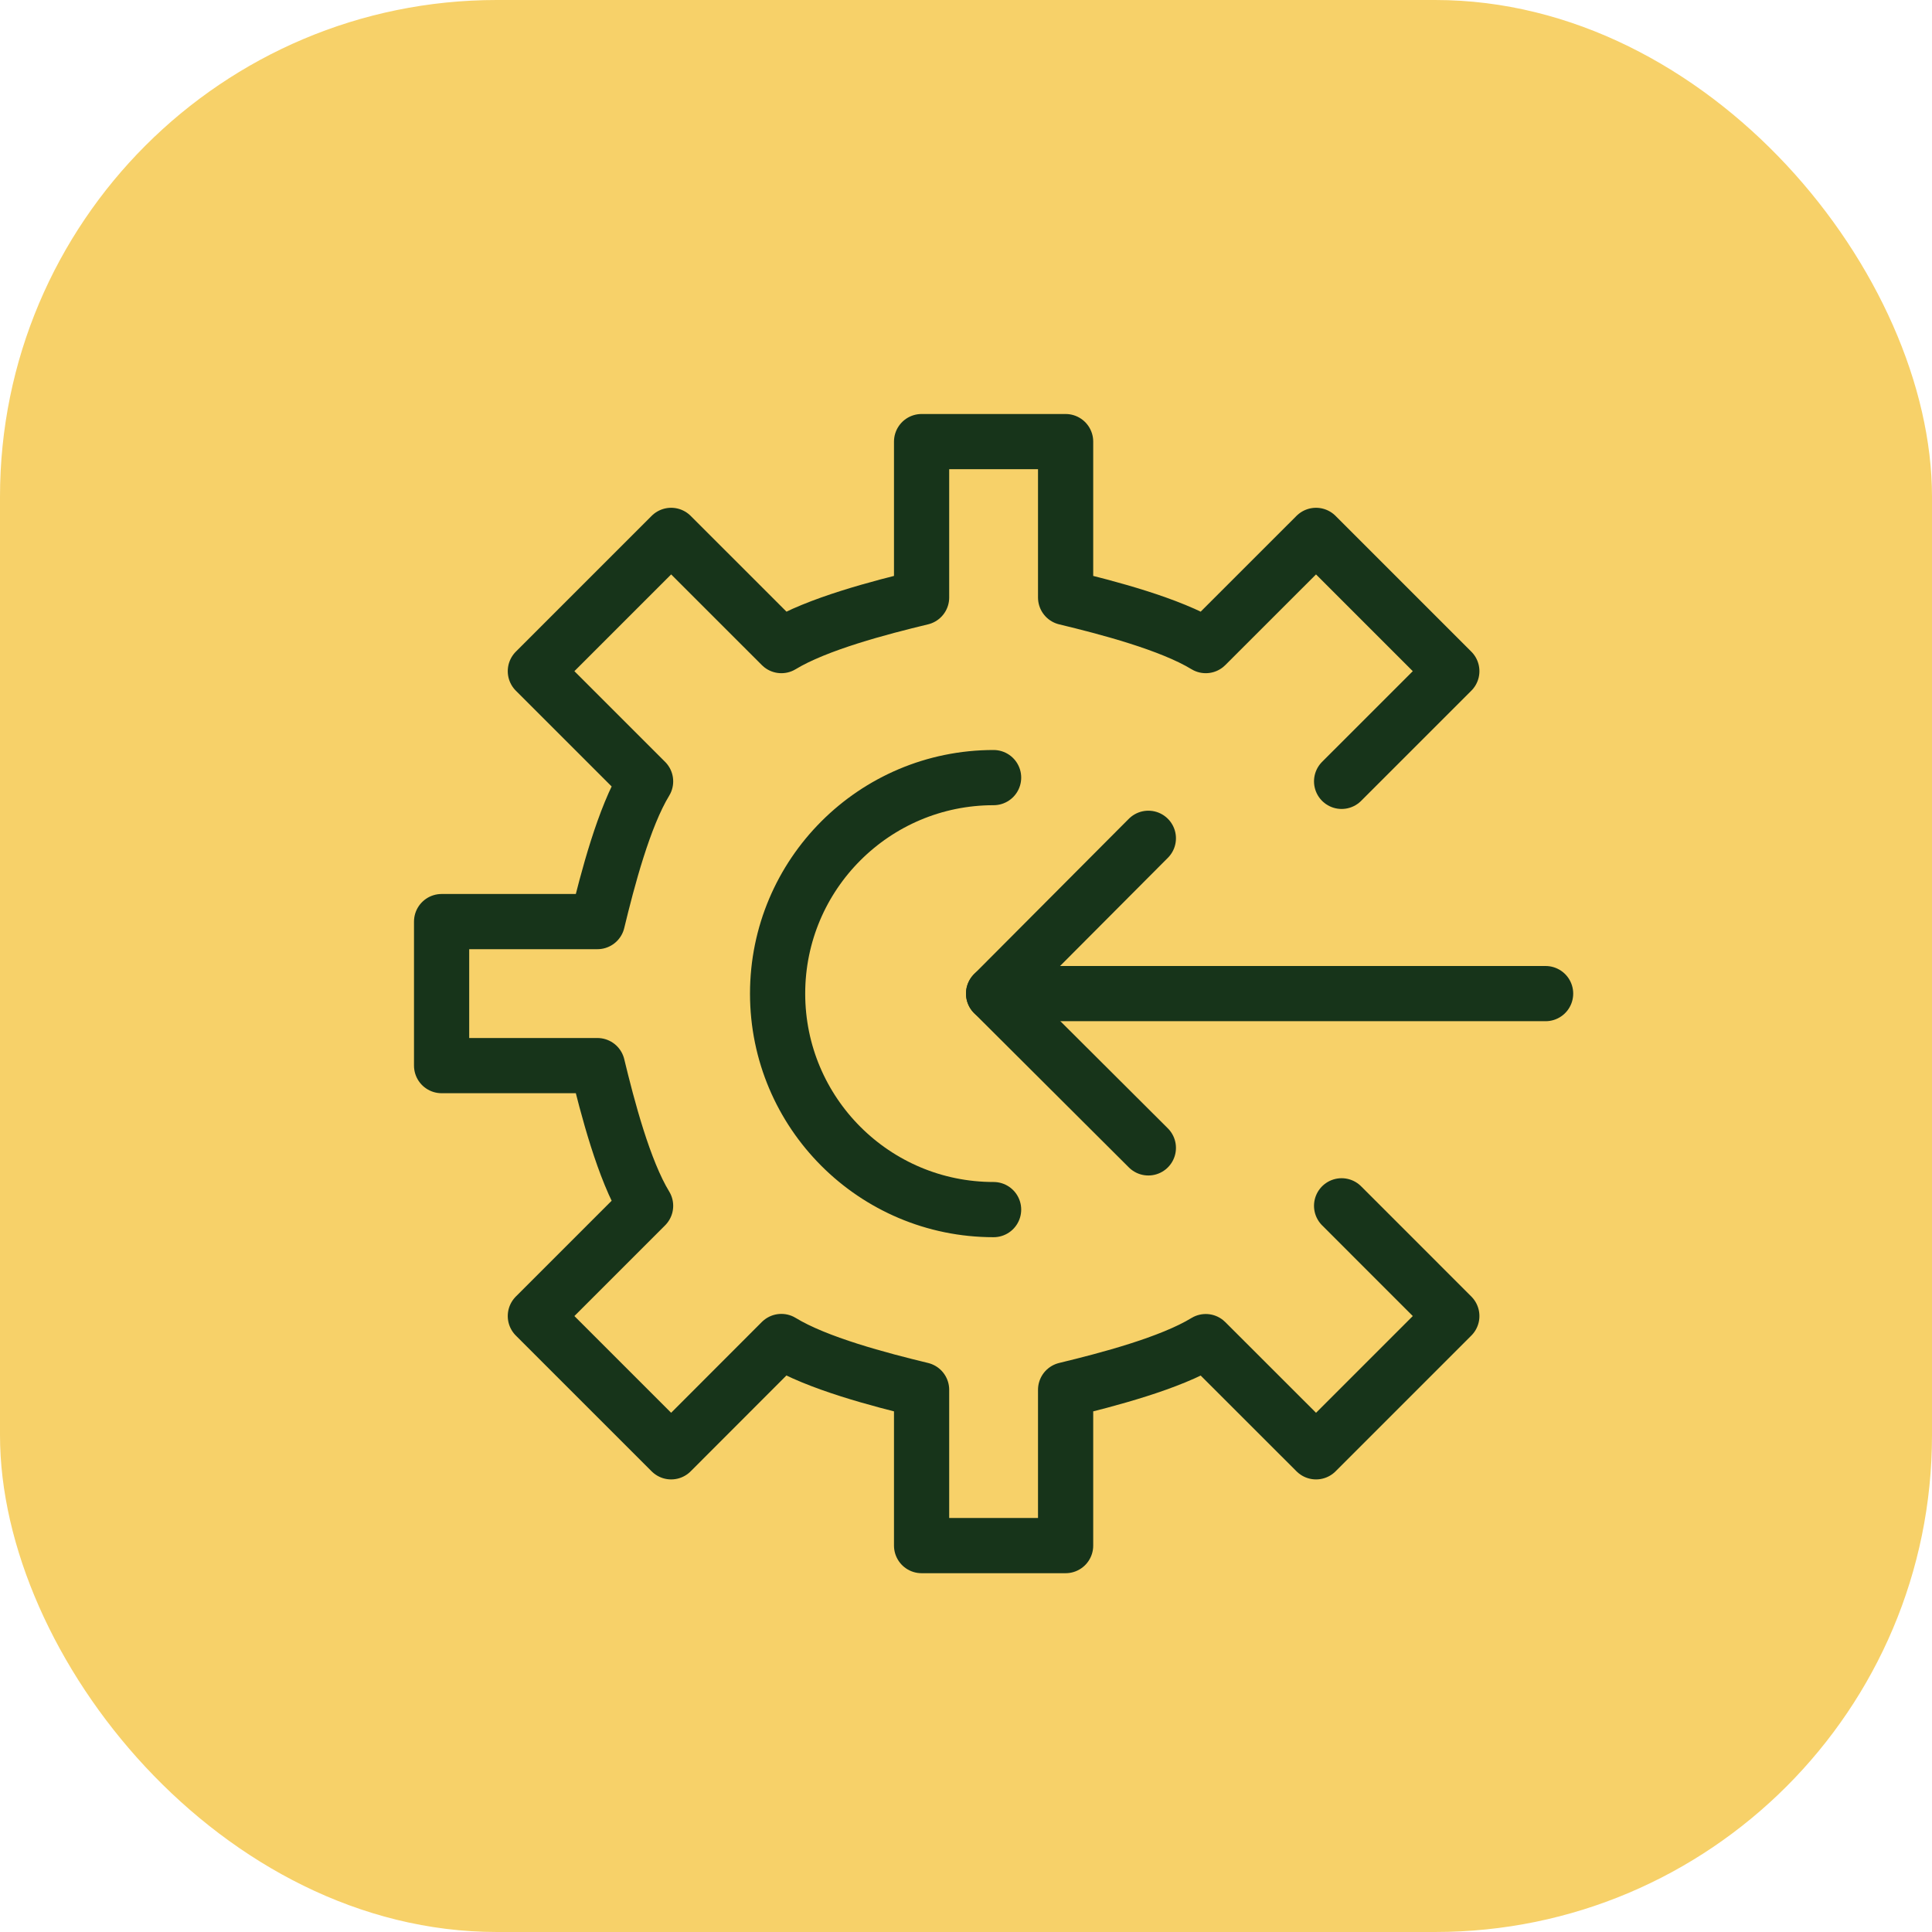
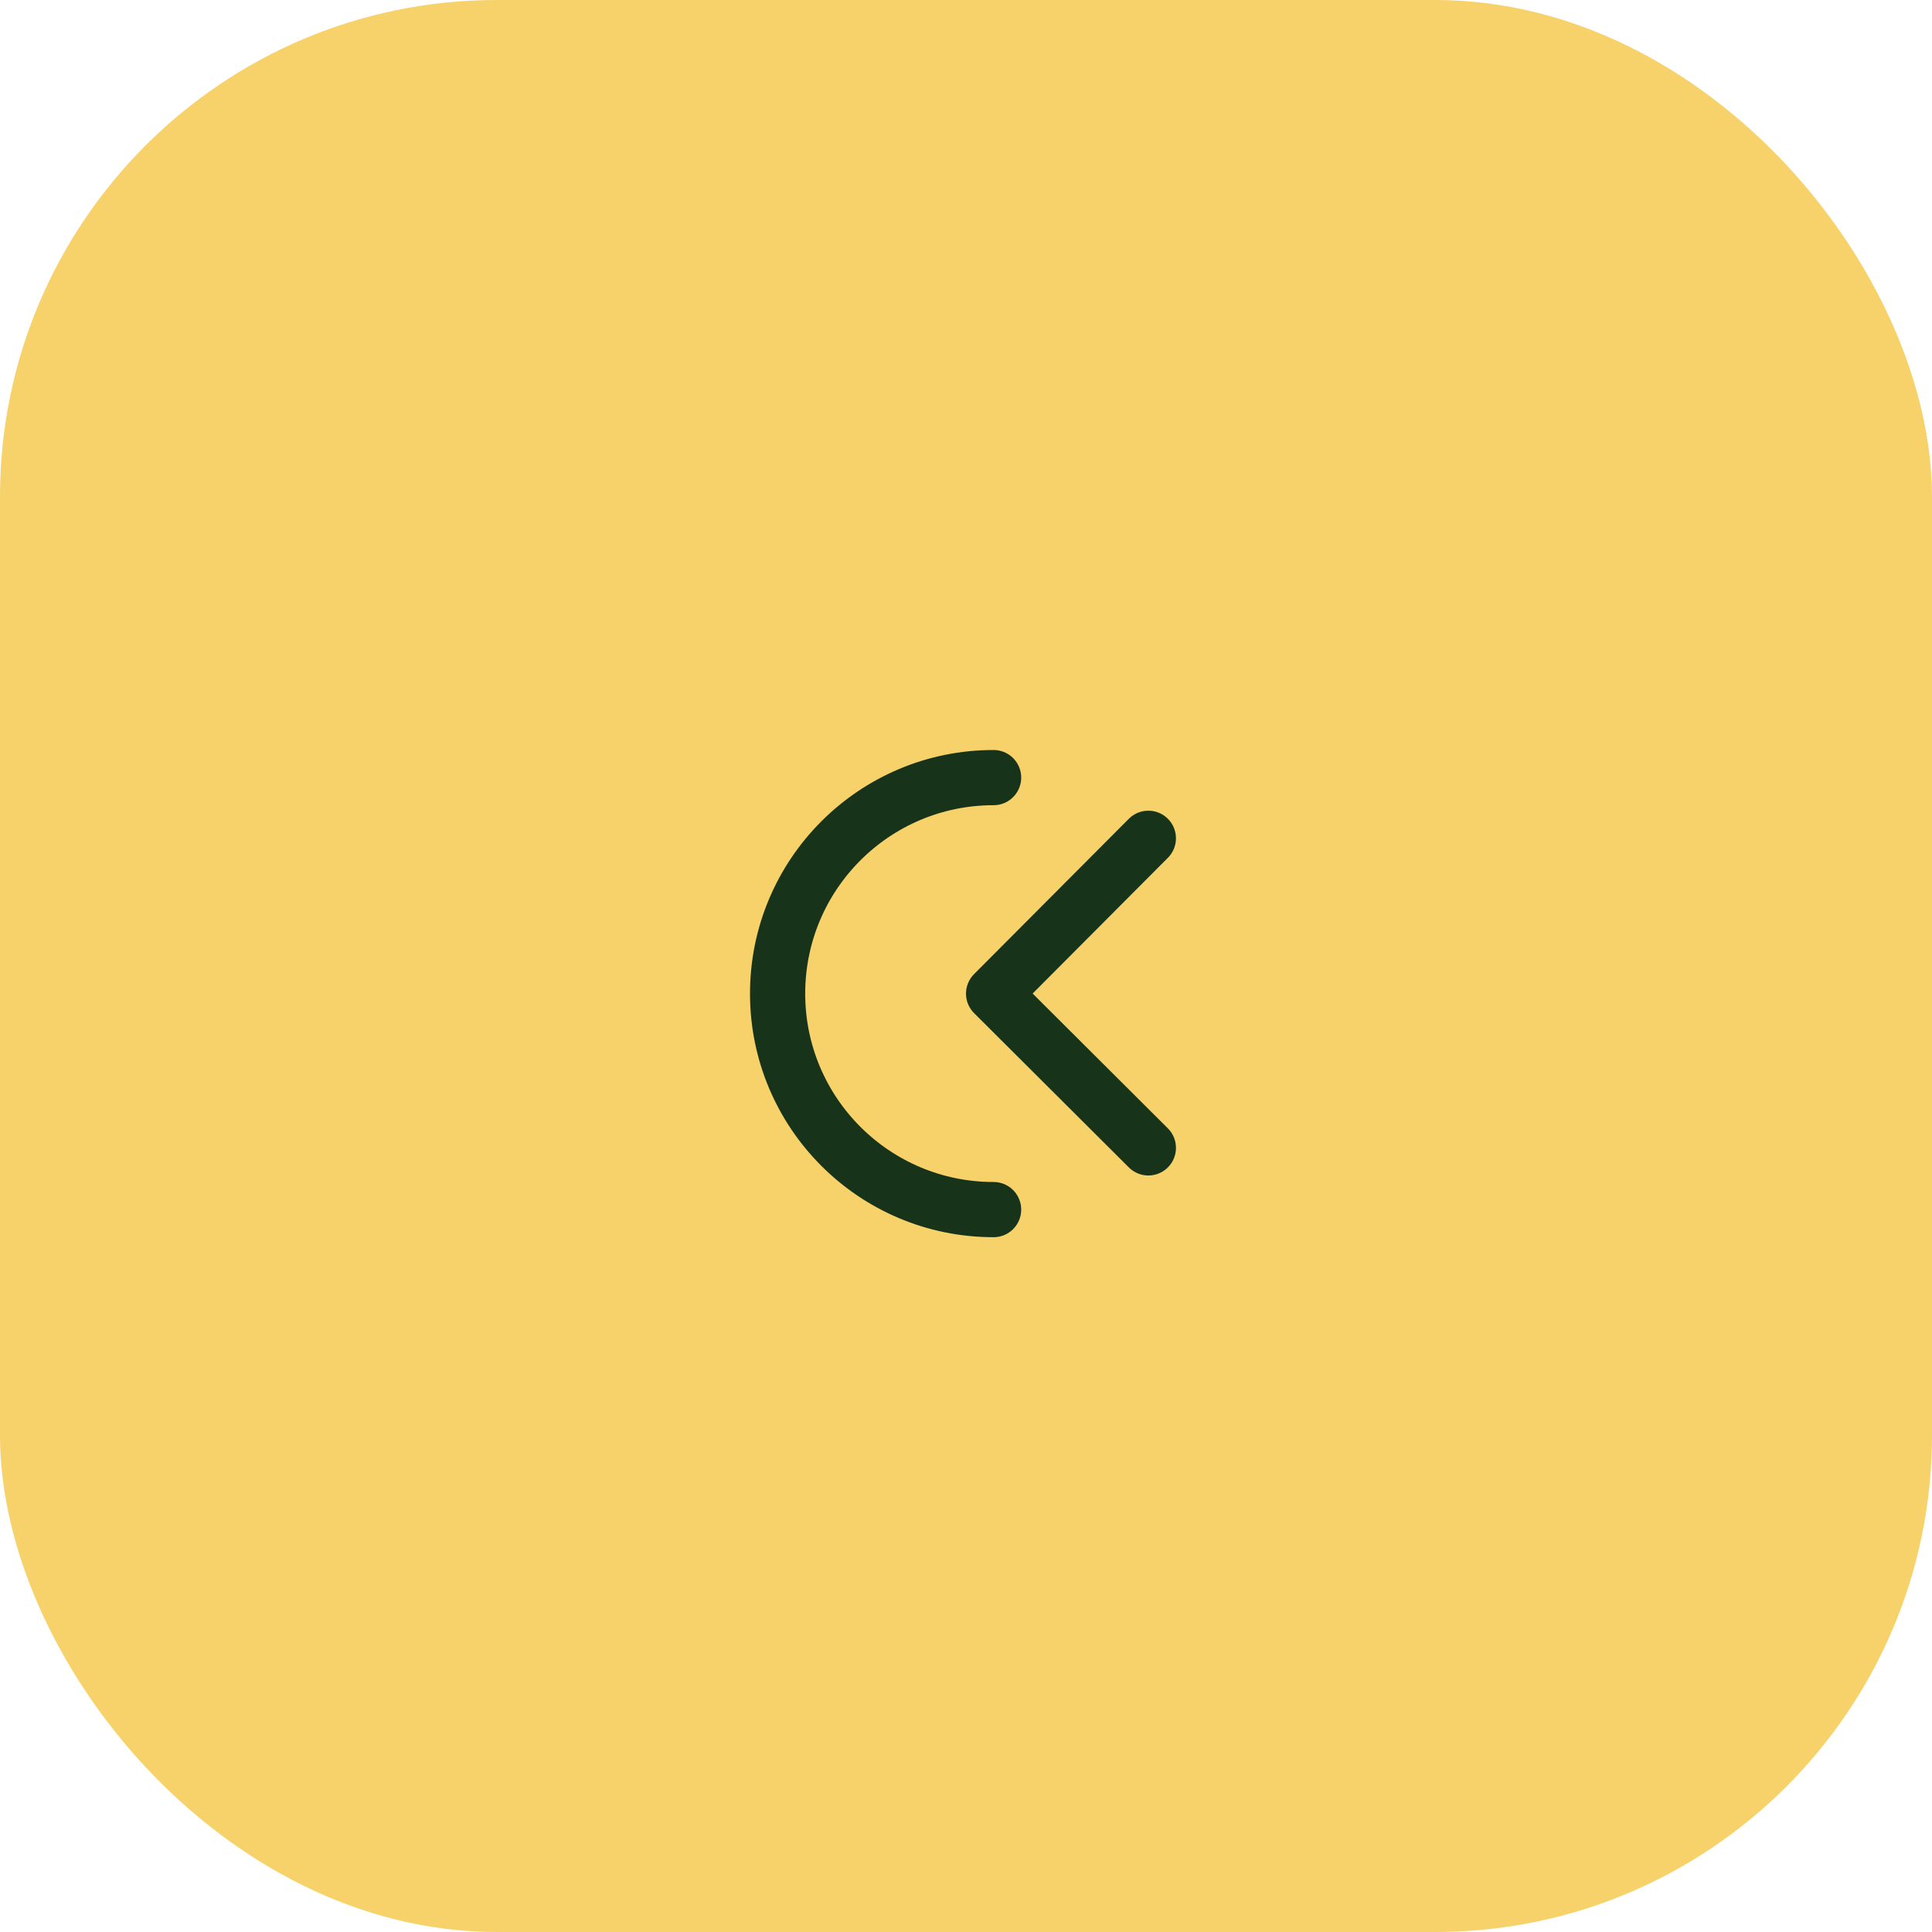
<svg xmlns="http://www.w3.org/2000/svg" width="70px" height="70px" viewBox="0 0 70 70" version="1.1">
  <title>Enjoy_true_integration</title>
  <g id="Page-1" stroke="none" stroke-width="1" fill="none" fill-rule="evenodd">
    <g id="Microsoft-Dynamics-365---UI" transform="translate(-1205, -1153)">
      <g id="G2-Badges" transform="translate(295, 859)">
        <g id="Key-Benefits-Copy" transform="translate(110, 294)">
          <g id="Group-48" transform="translate(800, 0)">
            <rect id="Rectangle" fill="#F7D169" x="0" y="0" width="70" height="70" rx="18" />
            <g id="Group-5" transform="translate(16, 16)" stroke="#17341A" stroke-linecap="round" stroke-linejoin="round" stroke-width="2">
-               <path d="M32.609,12.31 L36.602,8.318 L31.682,3.398 L27.687,7.391 C26.4,6.607 24.117,6.012 22.609,5.649 L22.609,0 L17.391,0 L17.391,5.649 C15.883,6.012 13.598,6.607 12.311,7.391 L8.317,3.398 L3.397,8.318 L7.391,12.311 C6.605,13.598 6.01,15.883 5.645,17.391 L0,17.391 L0,22.609 L5.645,22.609 C6.01,24.117 6.605,26.403 7.391,27.689 L3.397,31.683 L8.317,36.602 L12.31,32.605 C13.598,33.395 15.883,33.99 17.391,34.355 L17.391,40 L22.609,40 L22.609,34.355 C24.117,33.99 26.402,33.395 27.687,32.609 L31.683,36.602 L36.602,31.683 L32.609,27.689" id="Path" />
              <path d="M20,27.826 C15.678,27.826 12.174,24.323 12.174,20 C12.174,15.678 15.678,12.174 20,12.174" id="Path" />
            </g>
-             <line x1="56" y1="36" x2="36" y2="36" id="Path-8" stroke="#17341A" stroke-width="2" stroke-linecap="round" stroke-linejoin="round" />
            <polyline id="Path-9" stroke="#17341A" stroke-width="2" stroke-linecap="round" stroke-linejoin="round" points="41.607 30.373 36 36 41.607 41.59" />
          </g>
        </g>
      </g>
    </g>
  </g>
</svg>